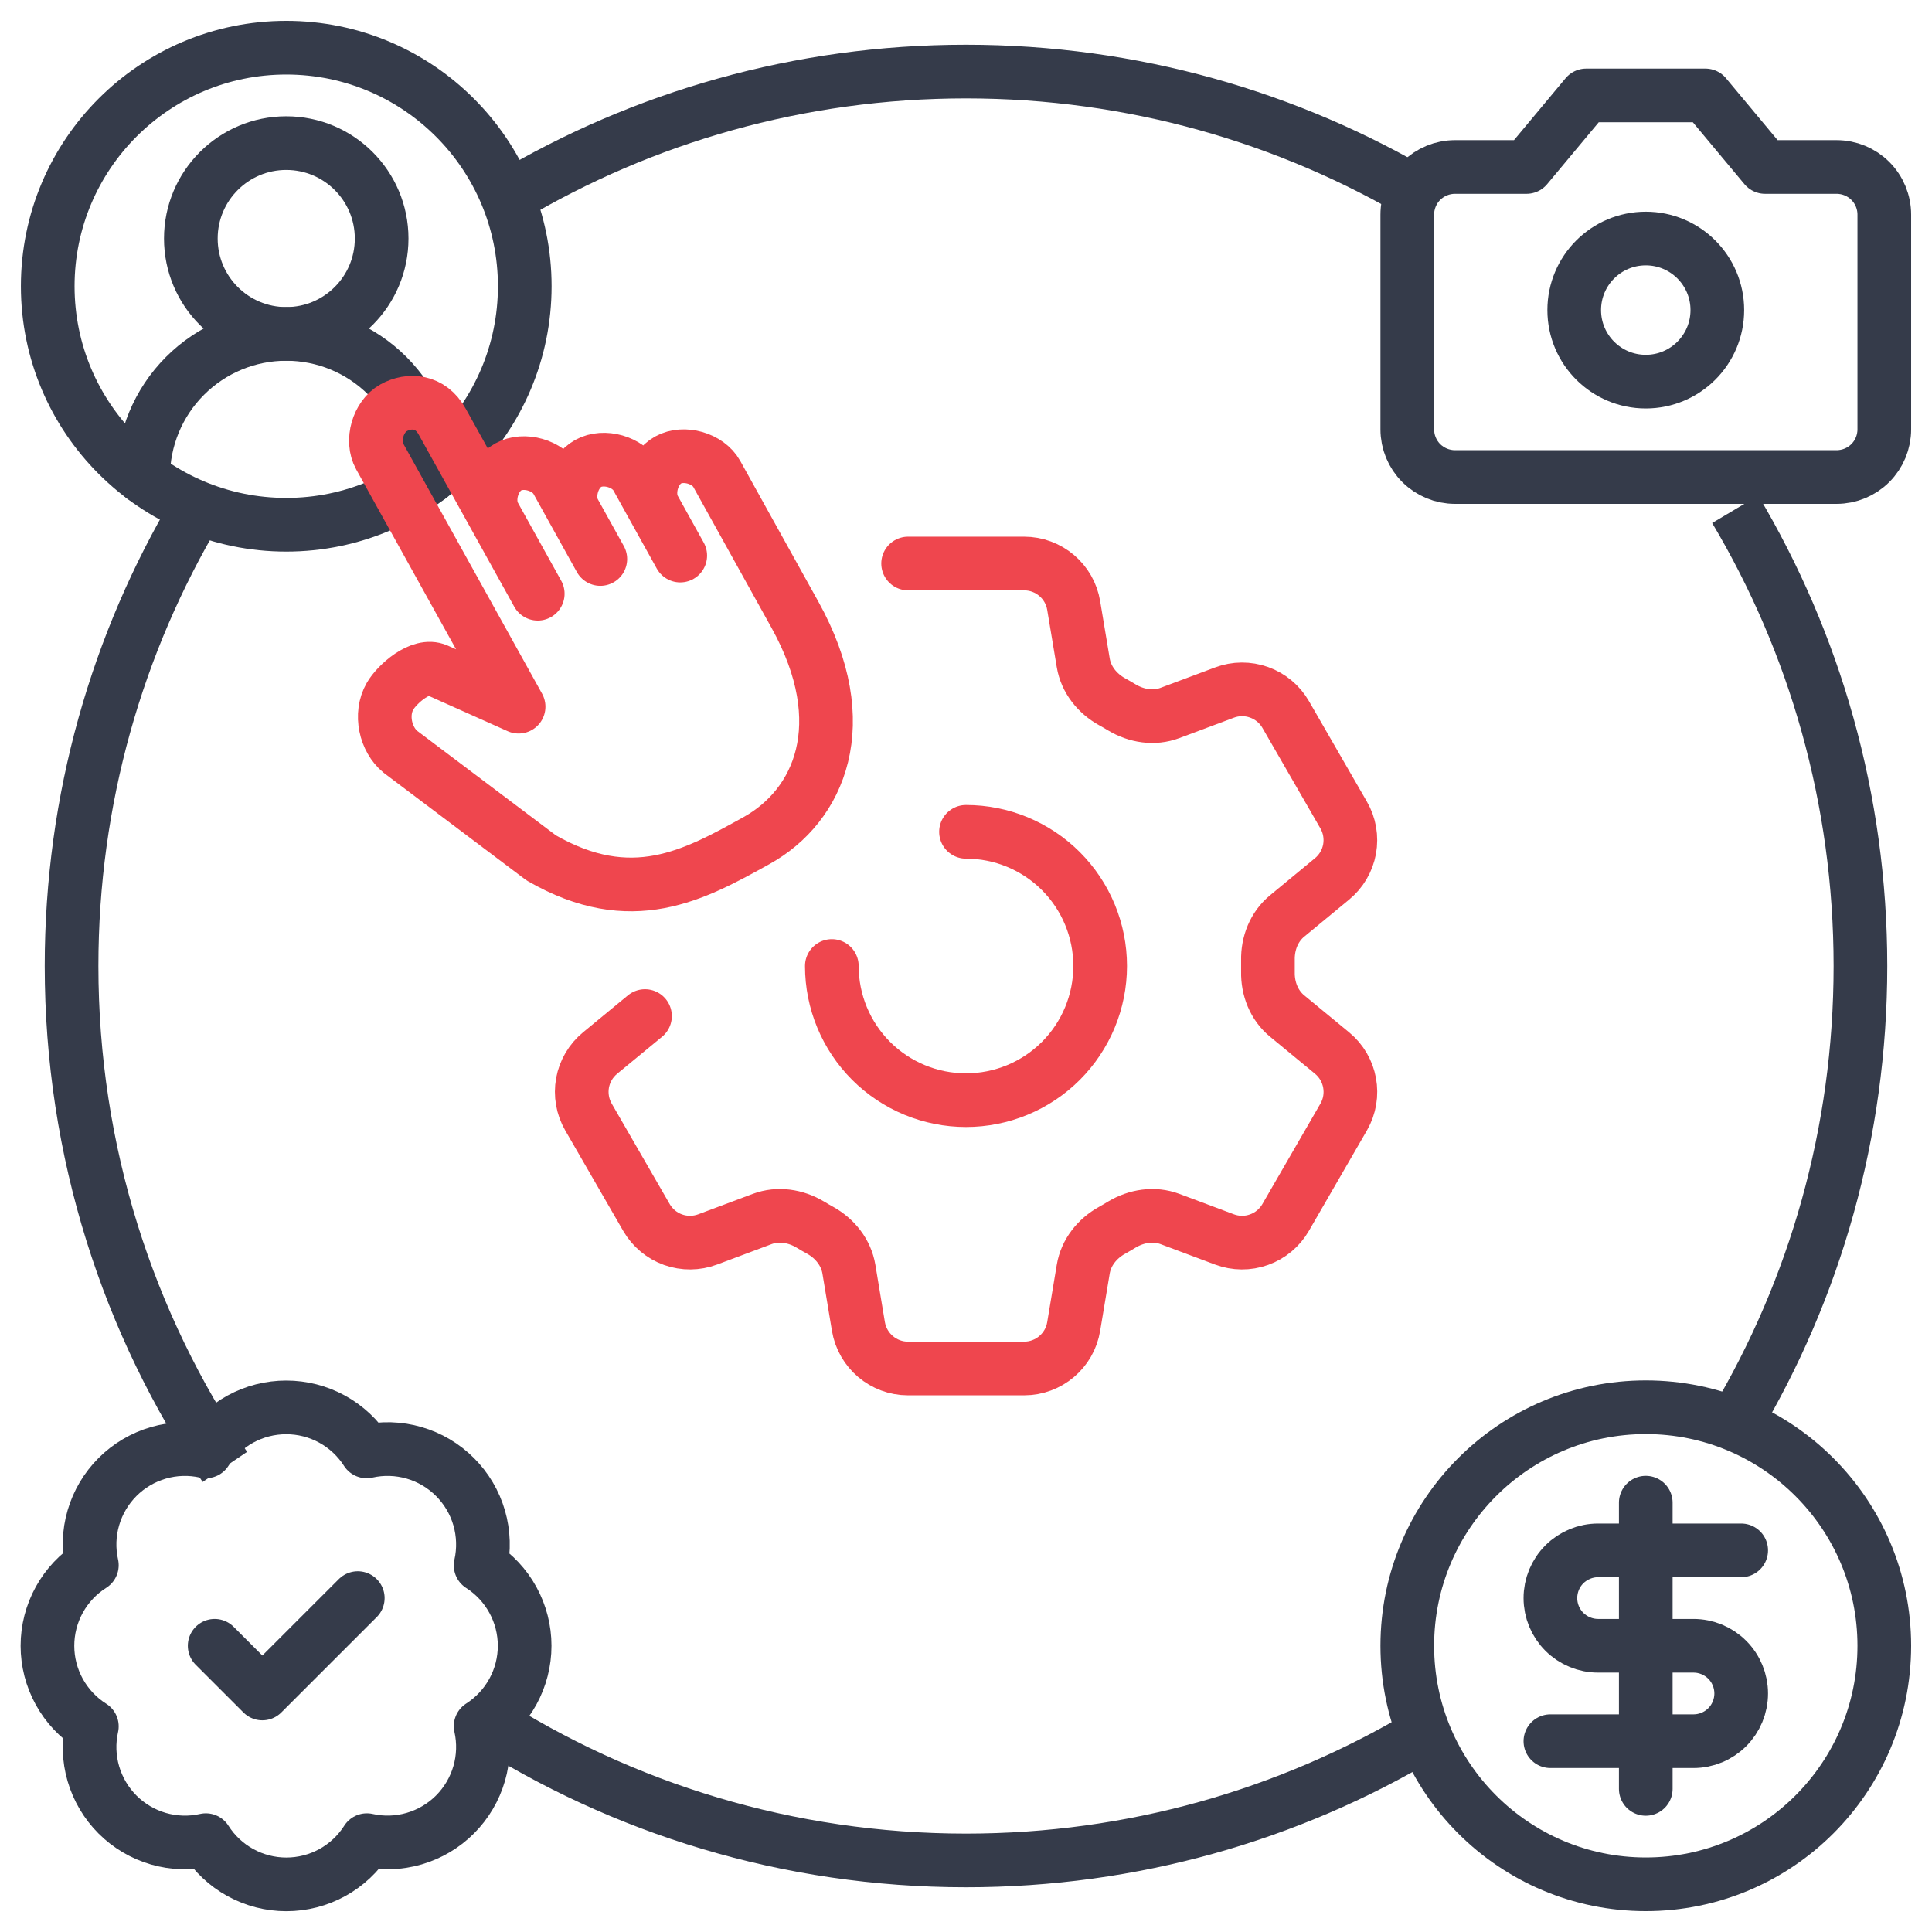
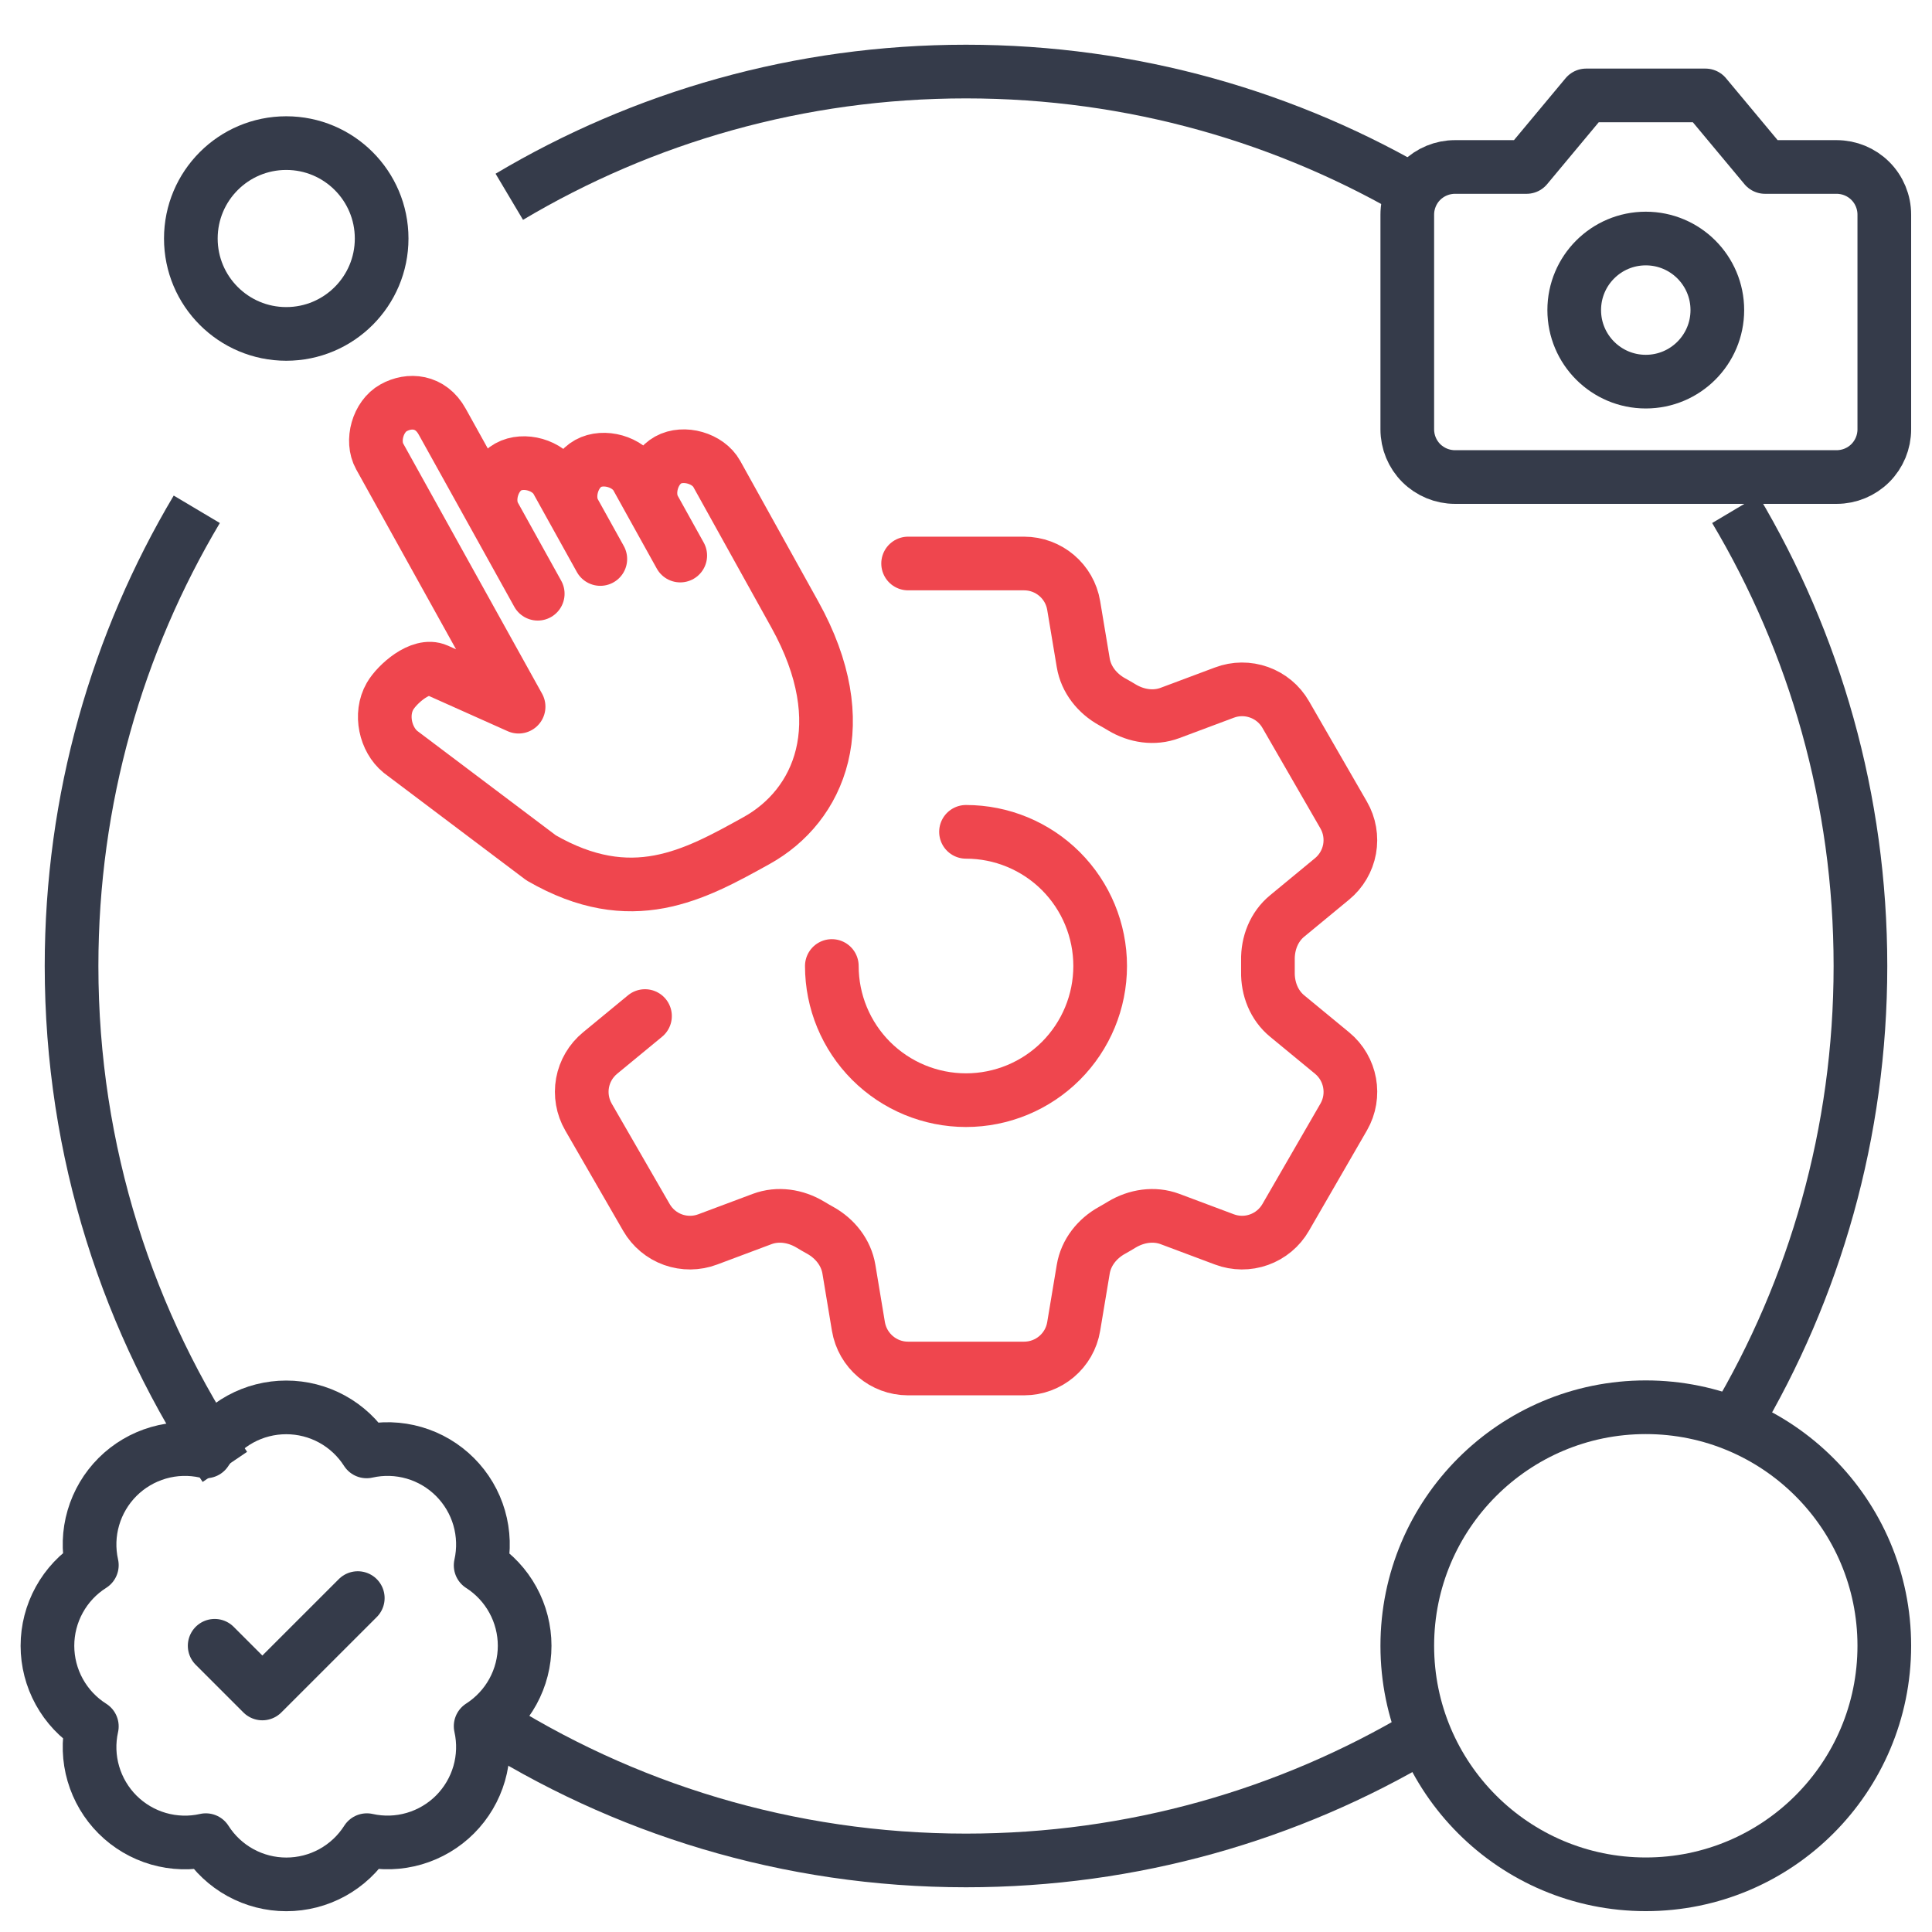
<svg xmlns="http://www.w3.org/2000/svg" width="54" height="54" viewBox="0 0 54 54" fill="none">
  <g clip-path="url(#clip0_258_1545)">
    <path d="M5.5 14.235C3.277 17.971 2 22.337 2 27C2 32.187 3.58 37.006 6.285 41M14.235 5.5C17.971 3.277 22.337 2 27 2C31.663 2 36.029 3.277 39.765 5.5M48.5 14.235C50.723 17.971 52 22.337 52 27C52 31.663 50.723 36.029 48.5 39.765M39.765 48.5C36.029 50.723 31.663 52 27 52C22.027 52 17.394 50.548 13.5 48.045" stroke="#353B4A" stroke-width="1.5" />
    <g clip-path="url(#clip1_258_1545)">
-       <path d="M12 13.333C12 12.273 11.579 11.255 10.828 10.505C10.078 9.755 9.061 9.333 8 9.333C6.939 9.333 5.922 9.755 5.172 10.505C4.421 11.255 4 12.273 4 13.333" stroke="#353B4A" stroke-width="1.5" stroke-linecap="round" stroke-linejoin="round" />
      <path d="M8.001 9.333C9.473 9.333 10.667 8.139 10.667 6.667C10.667 5.194 9.473 4 8.001 4C6.528 4 5.334 5.194 5.334 6.667C5.334 8.139 6.528 9.333 8.001 9.333Z" stroke="#353B4A" stroke-width="1.5" stroke-linecap="round" stroke-linejoin="round" />
-       <path d="M8.001 14.667C11.682 14.667 14.667 11.682 14.667 8C14.667 4.318 11.682 1.333 8.001 1.333C4.319 1.333 1.334 4.318 1.334 8C1.334 11.682 4.319 14.667 8.001 14.667Z" stroke="#353B4A" stroke-width="1.5" stroke-linecap="round" stroke-linejoin="round" />
    </g>
    <g clip-path="url(#clip2_258_1545)">
      <path d="M46.001 52.667C49.682 52.667 52.667 49.682 52.667 46C52.667 42.318 49.682 39.333 46.001 39.333C42.319 39.333 39.334 42.318 39.334 46C39.334 49.682 42.319 52.667 46.001 52.667Z" stroke="#353B4A" stroke-width="1.5" stroke-linecap="round" stroke-linejoin="round" />
-       <path d="M48.667 43.333H44.667C44.314 43.333 43.975 43.474 43.724 43.724C43.474 43.974 43.334 44.313 43.334 44.667C43.334 45.02 43.474 45.359 43.724 45.609C43.975 45.859 44.314 46 44.667 46H47.334C47.688 46 48.027 46.141 48.277 46.391C48.527 46.641 48.667 46.98 48.667 47.333C48.667 47.687 48.527 48.026 48.277 48.276C48.027 48.526 47.688 48.667 47.334 48.667H43.334" stroke="#353B4A" stroke-width="1.5" stroke-linecap="round" stroke-linejoin="round" />
-       <path d="M46 50V42" stroke="#353B4A" stroke-width="1.5" stroke-linecap="round" stroke-linejoin="round" />
    </g>
    <path d="M15.03 16.595L13.817 14.409M13.817 14.409L12.361 11.787C12.033 11.19 11.438 11.155 11.001 11.398C10.564 11.64 10.37 12.32 10.612 12.757L14.495 19.752L12.213 18.731C11.756 18.527 11.095 19.125 10.902 19.459C10.61 19.965 10.775 20.673 11.193 21.014L15.125 23.977C17.65 25.435 19.399 24.464 21.148 23.493C22.896 22.523 23.917 20.24 22.218 17.18L20.034 13.246C19.791 12.809 19.111 12.614 18.674 12.857C18.237 13.1 18.043 13.779 18.285 14.217M13.817 14.409C13.574 13.972 13.769 13.293 14.206 13.05C14.643 12.807 15.323 13.002 15.566 13.439L16.051 14.313M16.779 15.624L16.051 14.313M16.051 14.313C15.809 13.876 16.003 13.196 16.44 12.953C16.877 12.711 17.557 12.905 17.8 13.342L18.285 14.217M19.013 15.528L18.285 14.217" stroke="#EF464E" stroke-width="1.5" stroke-linecap="round" stroke-linejoin="round" />
    <path d="M47.667 2.667H44.334L42.667 4.667H40.667C40.314 4.667 39.975 4.807 39.724 5.057C39.474 5.307 39.334 5.646 39.334 6V12C39.334 12.354 39.474 12.693 39.724 12.943C39.975 13.193 40.314 13.333 40.667 13.333H51.334C51.688 13.333 52.027 13.193 52.277 12.943C52.527 12.693 52.667 12.354 52.667 12V6C52.667 5.646 52.527 5.307 52.277 5.057C52.027 4.807 51.688 4.667 51.334 4.667H49.334L47.667 2.667Z" stroke="#353B4A" stroke-width="1.5" stroke-linecap="round" stroke-linejoin="round" />
    <path d="M46 10.667C47.105 10.667 48 9.771 48 8.667C48 7.562 47.105 6.667 46 6.667C44.895 6.667 44 7.562 44 8.667C44 9.771 44.895 10.667 46 10.667Z" stroke="#353B4A" stroke-width="1.5" stroke-linecap="round" stroke-linejoin="round" />
    <g clip-path="url(#clip3_258_1545)">
      <path d="M2.567 43.747C2.469 43.308 2.484 42.852 2.61 42.422C2.736 41.99 2.969 41.598 3.286 41.281C3.604 40.964 3.997 40.732 4.428 40.607C4.86 40.482 5.315 40.468 5.753 40.567C5.995 40.19 6.327 39.879 6.719 39.664C7.112 39.449 7.552 39.337 8 39.337C8.448 39.337 8.888 39.449 9.281 39.664C9.673 39.879 10.006 40.19 10.247 40.567C10.686 40.468 11.142 40.482 11.574 40.607C12.006 40.732 12.399 40.965 12.717 41.283C13.035 41.601 13.268 41.994 13.393 42.426C13.518 42.858 13.532 43.315 13.434 43.753C13.811 43.994 14.121 44.327 14.336 44.719C14.551 45.112 14.664 45.552 14.664 46C14.664 46.448 14.551 46.888 14.336 47.281C14.121 47.673 13.811 48.005 13.434 48.247C13.532 48.685 13.518 49.141 13.393 49.572C13.268 50.003 13.036 50.396 12.719 50.714C12.402 51.032 12.01 51.264 11.579 51.39C11.148 51.516 10.692 51.531 10.254 51.433C10.013 51.812 9.68 52.124 9.287 52.34C8.894 52.556 8.452 52.669 8.003 52.669C7.555 52.669 7.113 52.556 6.72 52.34C6.327 52.124 5.994 51.812 5.753 51.433C5.315 51.532 4.86 51.517 4.428 51.393C3.997 51.268 3.604 51.036 3.286 50.719C2.969 50.402 2.736 50.009 2.61 49.578C2.484 49.147 2.469 48.692 2.567 48.253C2.187 48.013 1.874 47.68 1.657 47.286C1.44 46.892 1.326 46.45 1.326 46C1.326 45.55 1.44 45.108 1.657 44.714C1.874 44.32 2.187 43.987 2.567 43.747Z" stroke="#353B4A" stroke-width="1.5" stroke-linecap="round" stroke-linejoin="round" />
      <path d="M6 46L7.333 47.333L10 44.667" stroke="#353B4A" stroke-width="1.5" stroke-linecap="round" stroke-linejoin="round" />
    </g>
    <path d="M25.382 15.75H28.623C29.31 15.75 29.898 16.247 30.01 16.925L30.277 18.526C30.355 18.994 30.668 19.384 31.083 19.614C31.175 19.664 31.267 19.718 31.358 19.773C31.764 20.017 32.258 20.094 32.702 19.927L34.223 19.358C34.535 19.24 34.878 19.238 35.191 19.35C35.505 19.462 35.769 19.682 35.935 19.97L37.555 22.779C37.722 23.067 37.78 23.405 37.721 23.733C37.661 24.06 37.487 24.356 37.23 24.567L35.977 25.601C35.61 25.902 35.429 26.367 35.439 26.841C35.441 26.948 35.441 27.054 35.439 27.16C35.429 27.633 35.61 28.098 35.977 28.399L37.232 29.433C37.762 29.87 37.899 30.626 37.557 31.22L35.934 34.029C35.768 34.317 35.504 34.537 35.191 34.649C34.878 34.762 34.535 34.759 34.223 34.642L32.702 34.072C32.258 33.906 31.764 33.983 31.357 34.227C31.266 34.283 31.174 34.336 31.082 34.388C30.668 34.616 30.355 35.006 30.277 35.474L30.01 37.075C29.898 37.754 29.31 38.25 28.623 38.25H25.38C24.693 38.25 24.107 37.752 23.993 37.075L23.727 35.474C23.649 35.006 23.337 34.616 22.922 34.386C22.829 34.335 22.737 34.282 22.647 34.227C22.24 33.983 21.747 33.906 21.302 34.072L19.78 34.642C19.469 34.759 19.126 34.762 18.812 34.65C18.499 34.538 18.236 34.318 18.069 34.03L16.448 31.221C16.282 30.933 16.223 30.595 16.282 30.267C16.342 29.94 16.516 29.644 16.773 29.433L18.028 28.399" stroke="#EF464E" stroke-width="1.5" stroke-linecap="round" stroke-linejoin="round" />
    <path d="M23.25 27C23.25 27.995 23.645 28.948 24.348 29.652C25.052 30.355 26.005 30.75 27 30.75C27.995 30.75 28.948 30.355 29.652 29.652C30.355 28.948 30.75 27.995 30.75 27C30.75 26.005 30.355 25.052 29.652 24.348C28.948 23.645 27.995 23.25 27 23.25" stroke="#EF464E" stroke-width="1.5" stroke-linecap="round" stroke-linejoin="round" />
  </g>
  <defs>
    <clipPath id="clip0_258_1545">
      <rect width="54" height="54" fill="white" />
    </clipPath>
    <clipPath id="clip1_258_1545">
      <rect width="16" height="16" fill="white" />
    </clipPath>
    <clipPath id="clip2_258_1545">
      <rect width="16" height="16" fill="white" transform="translate(38 38)" />
    </clipPath>
    <clipPath id="clip3_258_1545">
      <rect width="16" height="16" fill="white" transform="translate(0 38)" />
    </clipPath>
  </defs>
</svg>